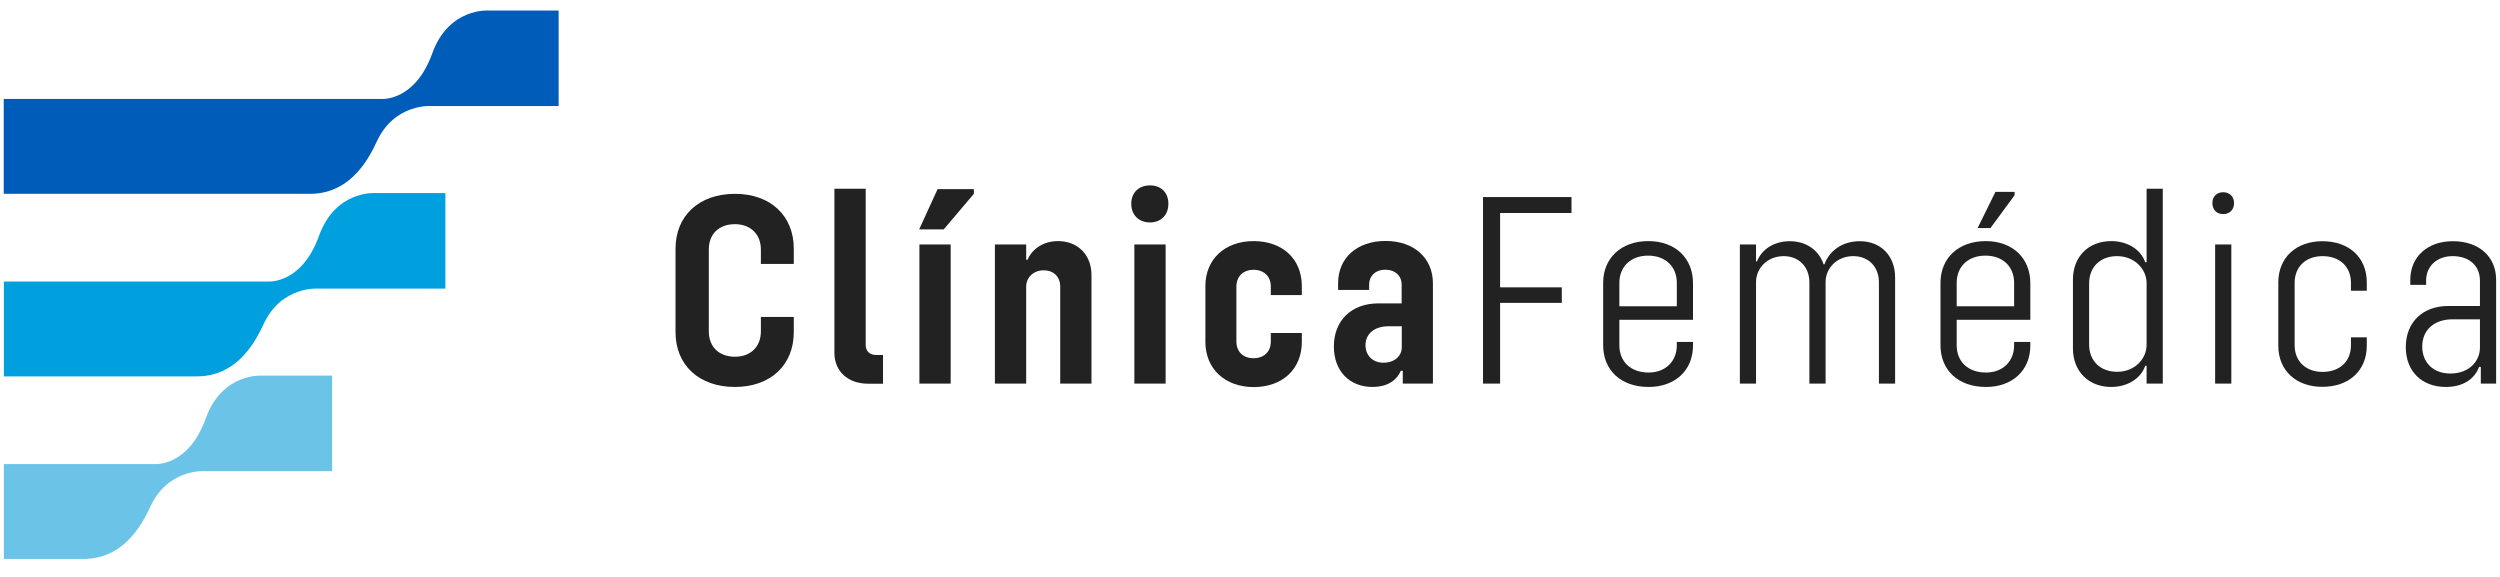
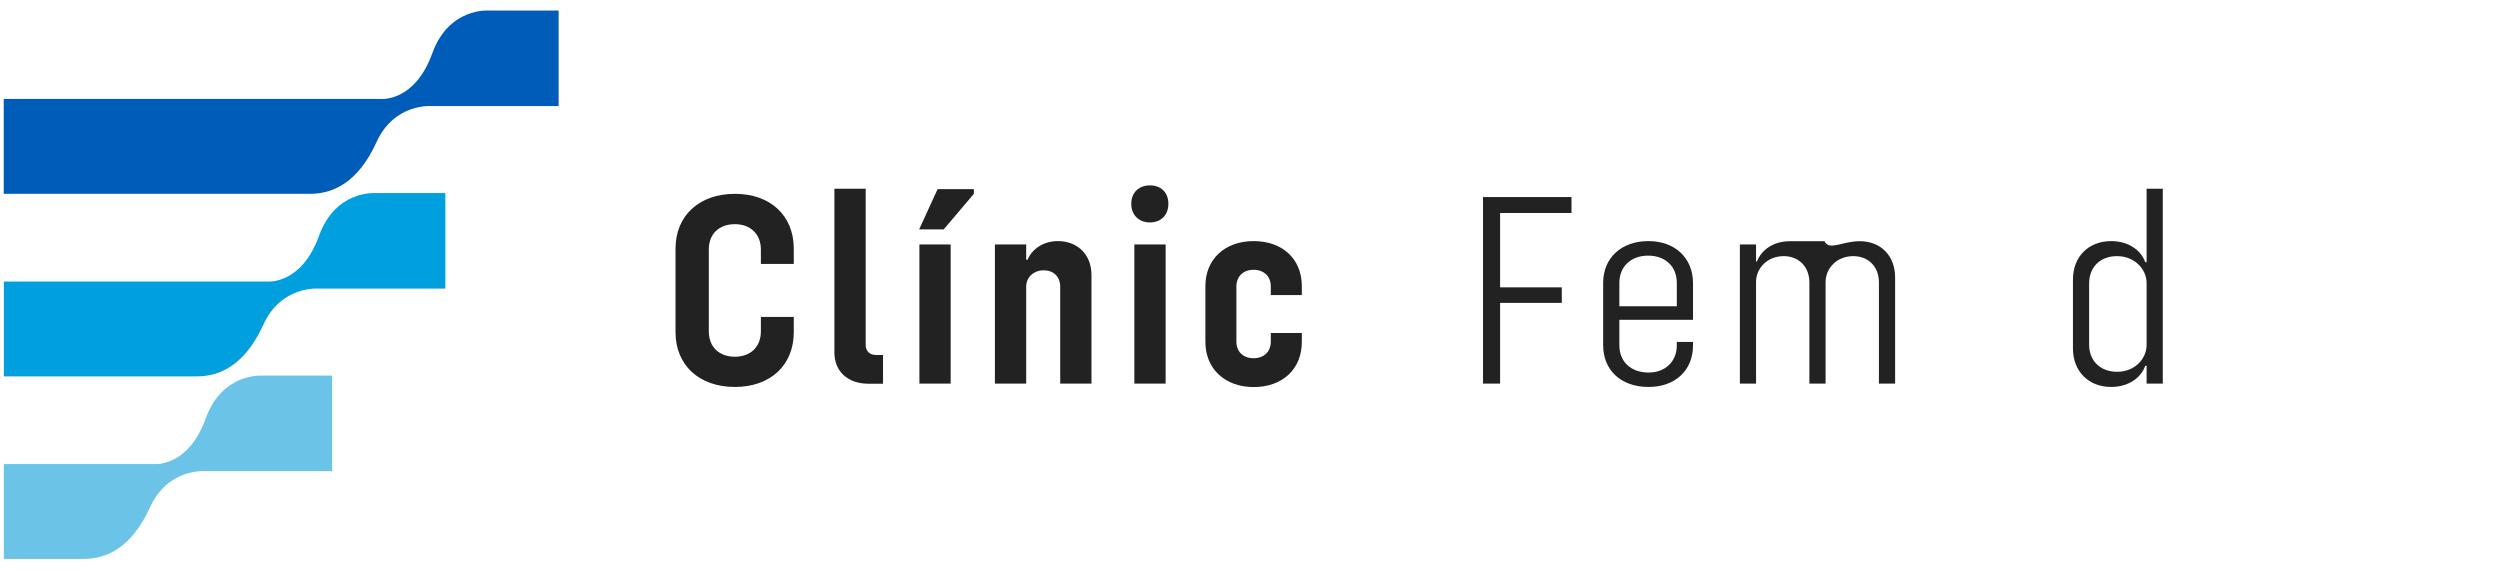
<svg xmlns="http://www.w3.org/2000/svg" width="130" height="30" viewBox="0 0 130 30" fill="none">
  <g clip-path="url(#clip0_1370_2622)">
    <path d="M0.201 5.145H19.822C19.822 5.145 21.565 5.307 22.479 2.772C23.341 0.38 25.414 0.548 25.414 0.548H29.049V5.514H22.453C22.453 5.514 20.509 5.346 19.582 7.383C18.604 9.53 17.288 10.079 16.116 10.079C15.182 10.079 0.194 10.079 0.194 10.079V5.145H0.201Z" fill="#005CB9" />
    <path d="M0.201 14.638H13.932C13.932 14.638 15.675 14.8 16.588 12.265C17.45 9.872 19.524 10.04 19.524 10.04H23.159V15.007H16.569C16.569 15.007 14.625 14.838 13.698 16.875C12.72 19.022 11.405 19.572 10.232 19.572C9.299 19.572 0.201 19.572 0.201 19.572V14.638Z" fill="#00A0DF" />
    <path d="M0.201 24.131H8.041C8.041 24.131 9.785 24.293 10.698 21.758C11.56 19.365 13.634 19.533 13.634 19.533H17.269V24.499H10.679C10.679 24.499 8.735 24.331 7.808 26.368C6.83 28.515 5.514 29.065 4.341 29.065C3.408 29.065 0.201 29.065 0.201 29.065V24.131Z" fill="#6BC4E8" />
    <path d="M35.127 17.27V12.931C35.127 11.211 36.359 10.079 38.218 10.079C40.059 10.079 41.277 11.211 41.277 12.931V13.726H39.566V12.976C39.566 12.168 39.016 11.657 38.218 11.657C37.389 11.657 36.858 12.162 36.858 12.976V17.231C36.858 18.039 37.395 18.55 38.218 18.55C39.016 18.55 39.566 18.046 39.566 17.231V16.481H41.277V17.27C41.277 18.99 40.059 20.122 38.218 20.122C36.359 20.122 35.127 18.996 35.127 17.27Z" fill="#222222" />
    <path d="M43.389 18.343V9.814H45.016V17.936C45.016 18.253 45.217 18.46 45.567 18.46H45.917V19.953H45.133C44.07 19.947 43.389 19.294 43.389 18.343Z" fill="#222222" />
    <path d="M48.755 9.834H50.641V10.079L49.072 11.929H47.796L48.755 9.834ZM47.809 12.711H49.435V19.947H47.809V12.711Z" fill="#222222" />
    <path d="M56.757 14.302V19.947H55.131V14.91C55.131 14.386 54.781 14.056 54.276 14.056C53.725 14.056 53.362 14.444 53.362 14.897V19.947H51.735V12.711H53.362V13.507H53.433C53.679 12.925 54.276 12.537 55.014 12.537C56.044 12.537 56.757 13.248 56.757 14.302Z" fill="#222222" />
    <path d="M58.825 10.597C58.825 10.015 59.22 9.64 59.797 9.64C60.38 9.64 60.756 10.015 60.756 10.597C60.756 11.172 60.38 11.567 59.797 11.567C59.22 11.567 58.825 11.178 58.825 10.597ZM58.986 12.711H60.613V19.947H58.986V12.711Z" fill="#222222" />
    <path d="M62.68 17.774V14.877C62.68 13.474 63.697 12.537 65.188 12.537C66.698 12.537 67.695 13.474 67.695 14.877V15.343H66.082V14.897C66.082 14.36 65.719 14.03 65.181 14.03C64.643 14.03 64.293 14.379 64.293 14.897V17.761C64.293 18.285 64.643 18.628 65.181 18.628C65.719 18.628 66.082 18.298 66.082 17.761V17.315H67.695V17.781C67.695 19.184 66.698 20.128 65.188 20.128C63.697 20.122 62.68 19.184 62.68 17.774Z" fill="#222222" />
-     <path d="M74.512 14.735V19.947H72.944V19.281H72.841C72.62 19.805 72.102 20.122 71.376 20.122C70.171 20.122 69.361 19.294 69.361 18.02C69.361 16.662 70.275 15.776 71.681 15.776H72.886V14.806C72.886 14.341 72.555 14.024 72.018 14.024C71.538 14.024 71.195 14.341 71.195 14.806V15.078H69.581V14.729C69.581 13.409 70.566 12.53 72.05 12.53C73.534 12.53 74.512 13.422 74.512 14.735ZM72.892 18.065V16.966H72.212C71.486 16.966 71.007 17.341 71.007 17.949C71.007 18.486 71.383 18.861 71.933 18.861C72.529 18.861 72.892 18.499 72.892 18.065Z" fill="#222222" />
    <path d="M78.005 11.075V14.942H81.213V15.75H78.005V19.947H77.117V10.247H81.718V11.075H78.005Z" fill="#222222" />
    <path d="M84.207 16.636V17.955C84.207 18.796 84.79 19.372 85.729 19.372C86.585 19.372 87.194 18.809 87.194 17.955V17.781H88.036V17.968C88.036 19.268 87.097 20.122 85.729 20.122C84.291 20.122 83.364 19.255 83.364 17.949V14.709C83.364 13.409 84.31 12.537 85.716 12.537C87.11 12.537 88.036 13.422 88.036 14.722V16.63H84.207V16.636ZM84.207 14.709V15.925H87.194V14.709C87.194 13.856 86.598 13.293 85.703 13.293C84.81 13.293 84.207 13.856 84.207 14.709Z" fill="#222222" />
-     <path d="M98.546 14.431V19.947H97.704V14.683C97.704 13.875 97.166 13.319 96.369 13.319C95.513 13.319 94.931 13.953 94.931 14.664V19.947H94.088V14.683C94.088 13.888 93.55 13.319 92.753 13.319C91.898 13.319 91.314 13.953 91.314 14.664V19.947H90.473V12.711H91.314V13.597H91.36C91.606 12.976 92.228 12.543 93.071 12.543C93.926 12.543 94.581 13.009 94.827 13.746H94.872C95.119 13.054 95.786 12.543 96.7 12.543C97.795 12.537 98.546 13.293 98.546 14.431Z" fill="#222222" />
-     <path d="M101.748 16.636V17.955C101.748 18.796 102.33 19.372 103.27 19.372C104.126 19.372 104.734 18.809 104.734 17.955V17.781H105.577V17.968C105.577 19.268 104.638 20.122 103.27 20.122C101.831 20.122 100.905 19.255 100.905 17.949V14.709C100.905 13.409 101.851 12.537 103.257 12.537C104.651 12.537 105.577 13.422 105.577 14.722V16.63H101.748V16.636ZM101.748 14.709V15.925H104.734V14.709C104.734 13.856 104.139 13.293 103.244 13.293C102.343 13.293 101.748 13.856 101.748 14.709ZM103.504 11.858H102.836L103.763 9.976H104.76V10.15L103.504 11.858Z" fill="#222222" />
+     <path d="M98.546 14.431V19.947H97.704V14.683C97.704 13.875 97.166 13.319 96.369 13.319C95.513 13.319 94.931 13.953 94.931 14.664V19.947H94.088V14.683C94.088 13.888 93.55 13.319 92.753 13.319C91.898 13.319 91.314 13.953 91.314 14.664V19.947H90.473V12.711H91.314V13.597H91.36C91.606 12.976 92.228 12.543 93.071 12.543H94.872C95.119 13.054 95.786 12.543 96.7 12.543C97.795 12.537 98.546 13.293 98.546 14.431Z" fill="#222222" />
    <path d="M112.465 9.814V19.947H111.623V19.022H111.551C111.331 19.675 110.638 20.122 109.783 20.122C108.609 20.122 107.793 19.313 107.793 18.123V14.534C107.793 13.345 108.603 12.537 109.783 12.537C110.638 12.537 111.331 12.983 111.551 13.636H111.623V9.814H112.465ZM111.623 17.936V14.722C111.623 13.998 111.001 13.319 110.087 13.319C109.219 13.319 108.635 13.881 108.635 14.735V17.916C108.635 18.77 109.219 19.333 110.087 19.333C111.001 19.339 111.623 18.66 111.623 17.936Z" fill="#222222" />
-     <path d="M115.044 10.558C115.044 10.228 115.264 9.995 115.608 9.995C115.938 9.995 116.171 10.228 116.171 10.558C116.171 10.907 115.938 11.133 115.608 11.133C115.258 11.133 115.044 10.9 115.044 10.558ZM115.187 12.711H116.029V19.947H115.187V12.711Z" fill="#222222" />
-     <path d="M118.472 17.981V14.683C118.472 13.396 119.398 12.543 120.766 12.543C122.159 12.543 123.073 13.396 123.073 14.683V15.117H122.25V14.709C122.25 13.856 121.654 13.319 120.772 13.319C119.905 13.319 119.321 13.869 119.321 14.709V17.949C119.321 18.79 119.905 19.339 120.772 19.339C121.66 19.339 122.25 18.802 122.25 17.949V17.541H123.073V17.975C123.073 19.262 122.159 20.115 120.766 20.115C119.405 20.122 118.472 19.268 118.472 17.981Z" fill="#222222" />
-     <path d="M129.799 14.548V19.947H129.002V19.081H128.911C128.678 19.714 128.069 20.122 127.188 20.122C125.938 20.122 125.101 19.313 125.101 18.052C125.101 16.765 125.969 15.912 127.304 15.912H128.957V14.593C128.957 13.823 128.406 13.319 127.537 13.319C126.74 13.319 126.158 13.823 126.158 14.593V14.813H125.335V14.554C125.335 13.351 126.235 12.543 127.537 12.543C128.911 12.537 129.799 13.351 129.799 14.548ZM128.957 18.078V16.604H127.537C126.579 16.604 125.956 17.154 125.956 18.02C125.956 18.861 126.54 19.423 127.408 19.423C128.38 19.43 128.957 18.79 128.957 18.078Z" fill="#222222" />
  </g>
  <defs>
    <clipPath id="clip0_1370_2622">
      <rect width="130" height="30" fill="white" />
    </clipPath>
  </defs>
</svg>